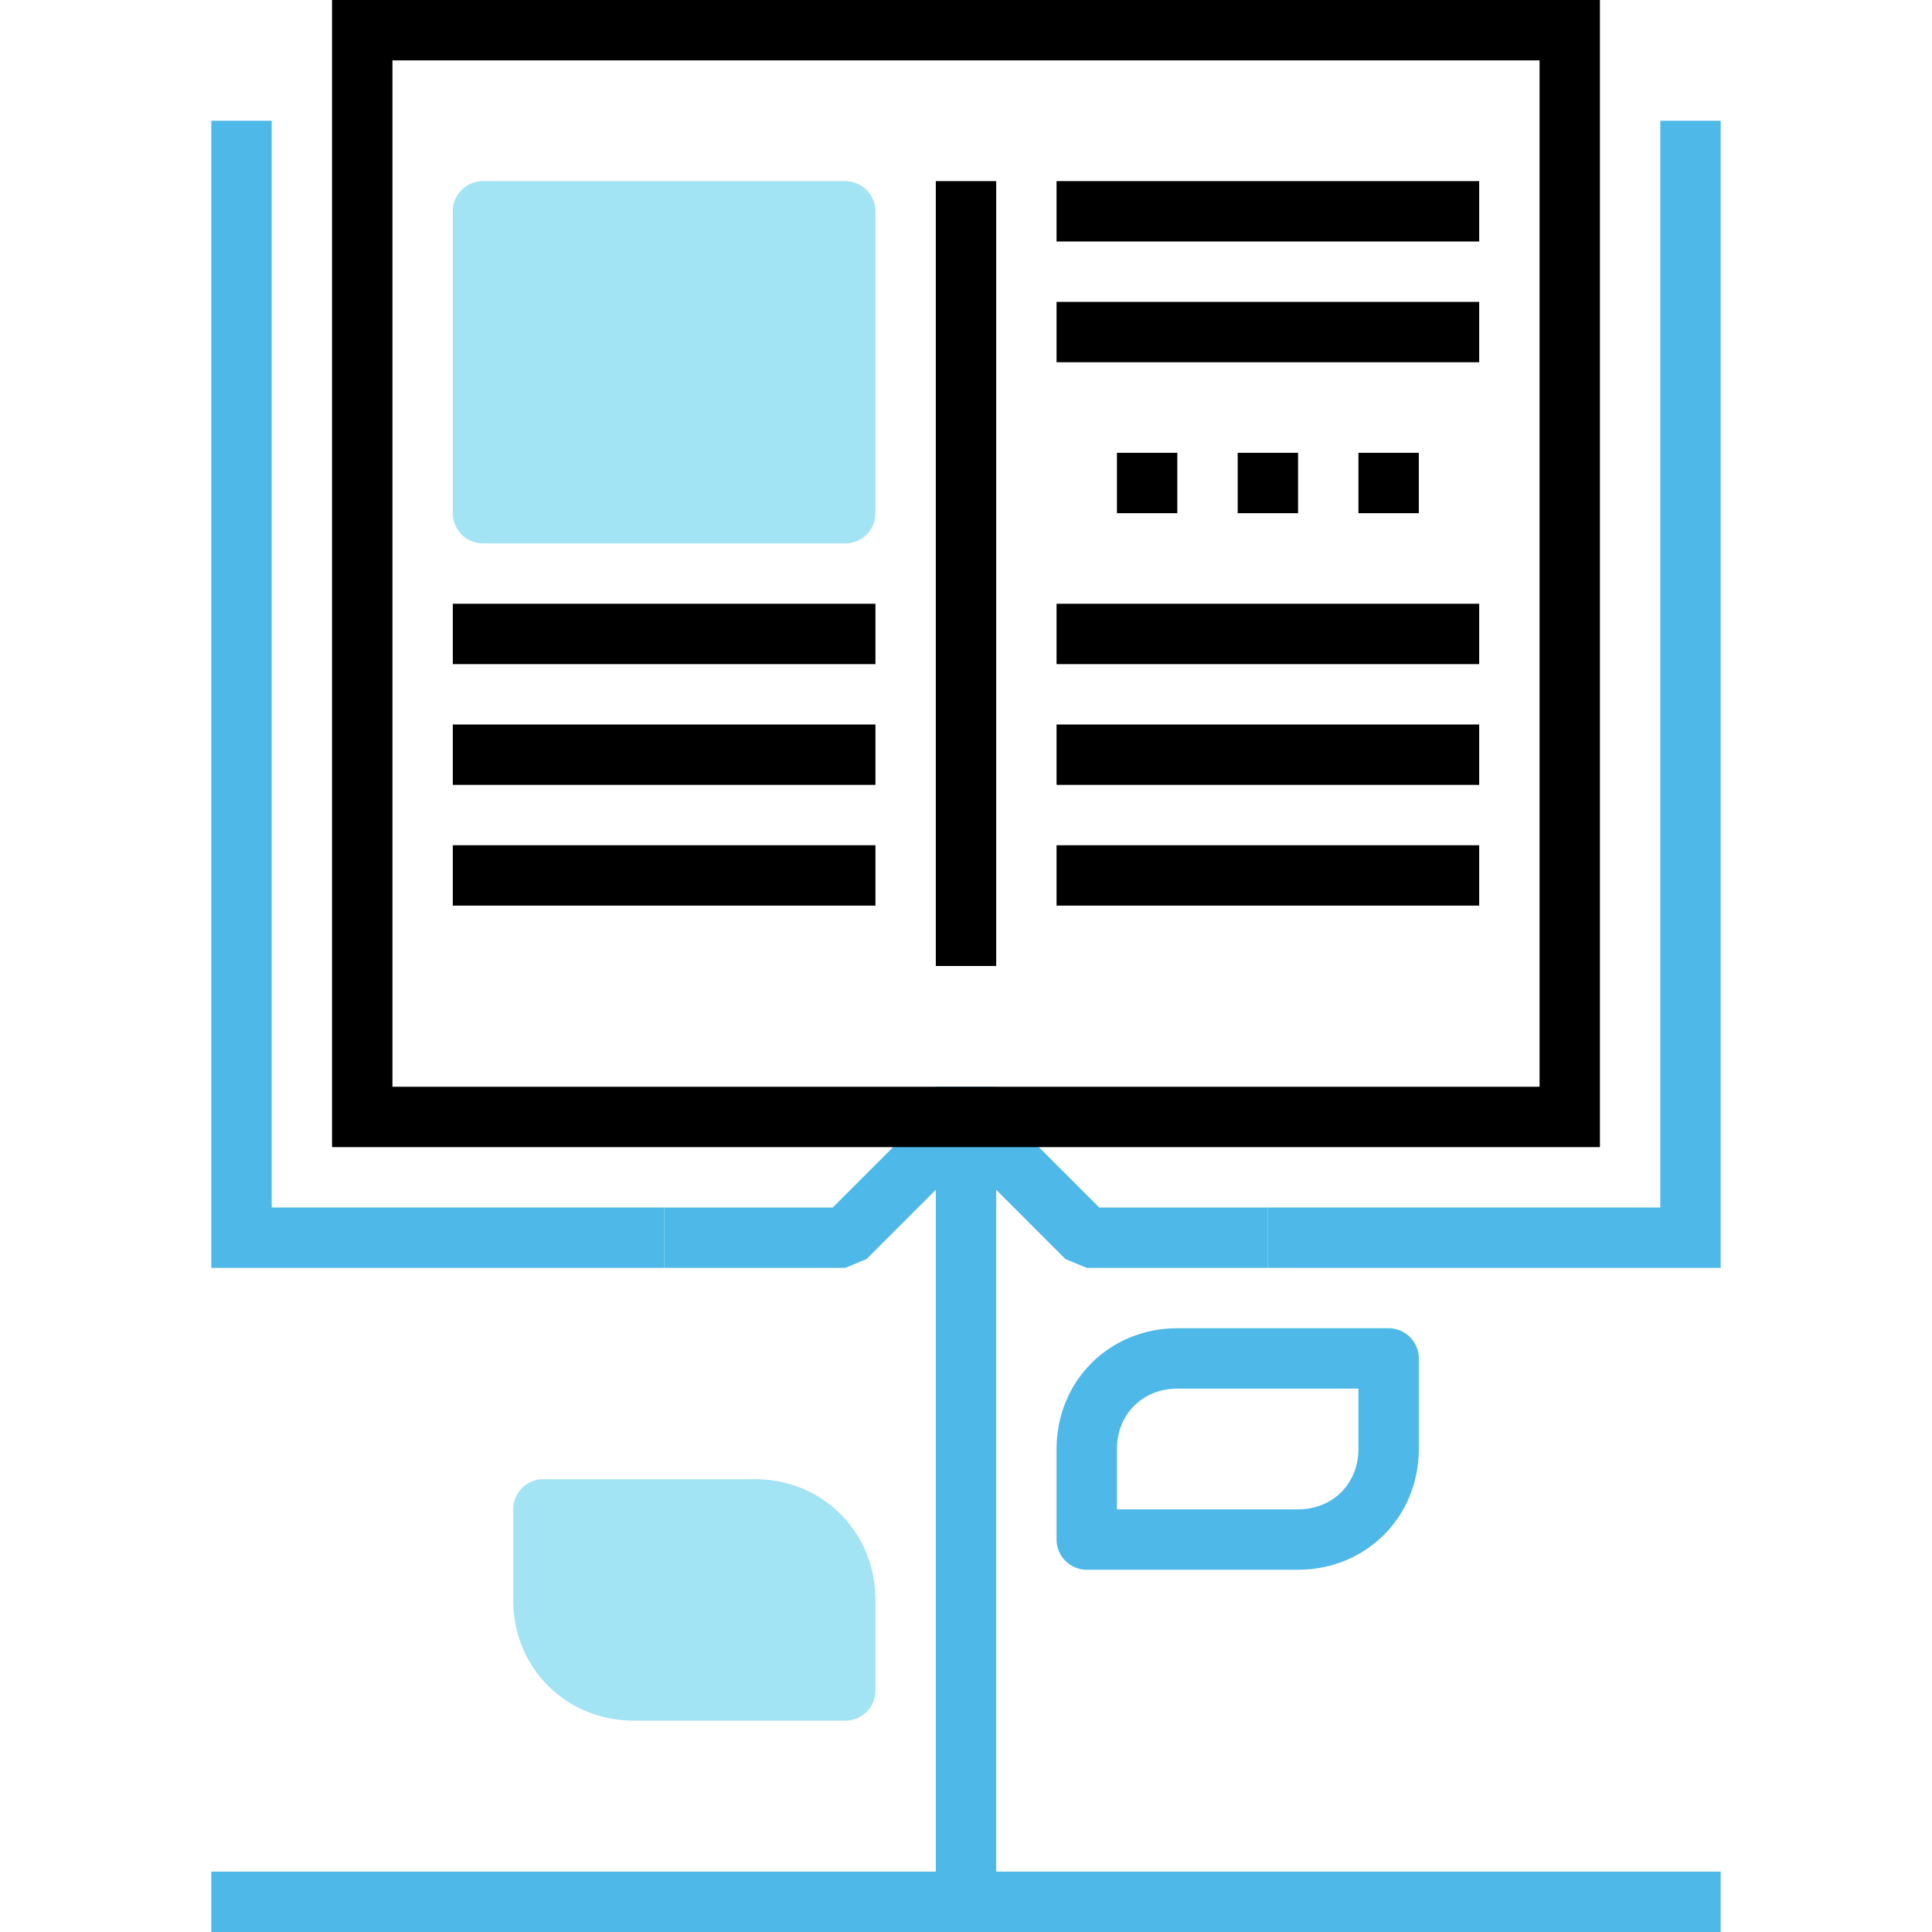
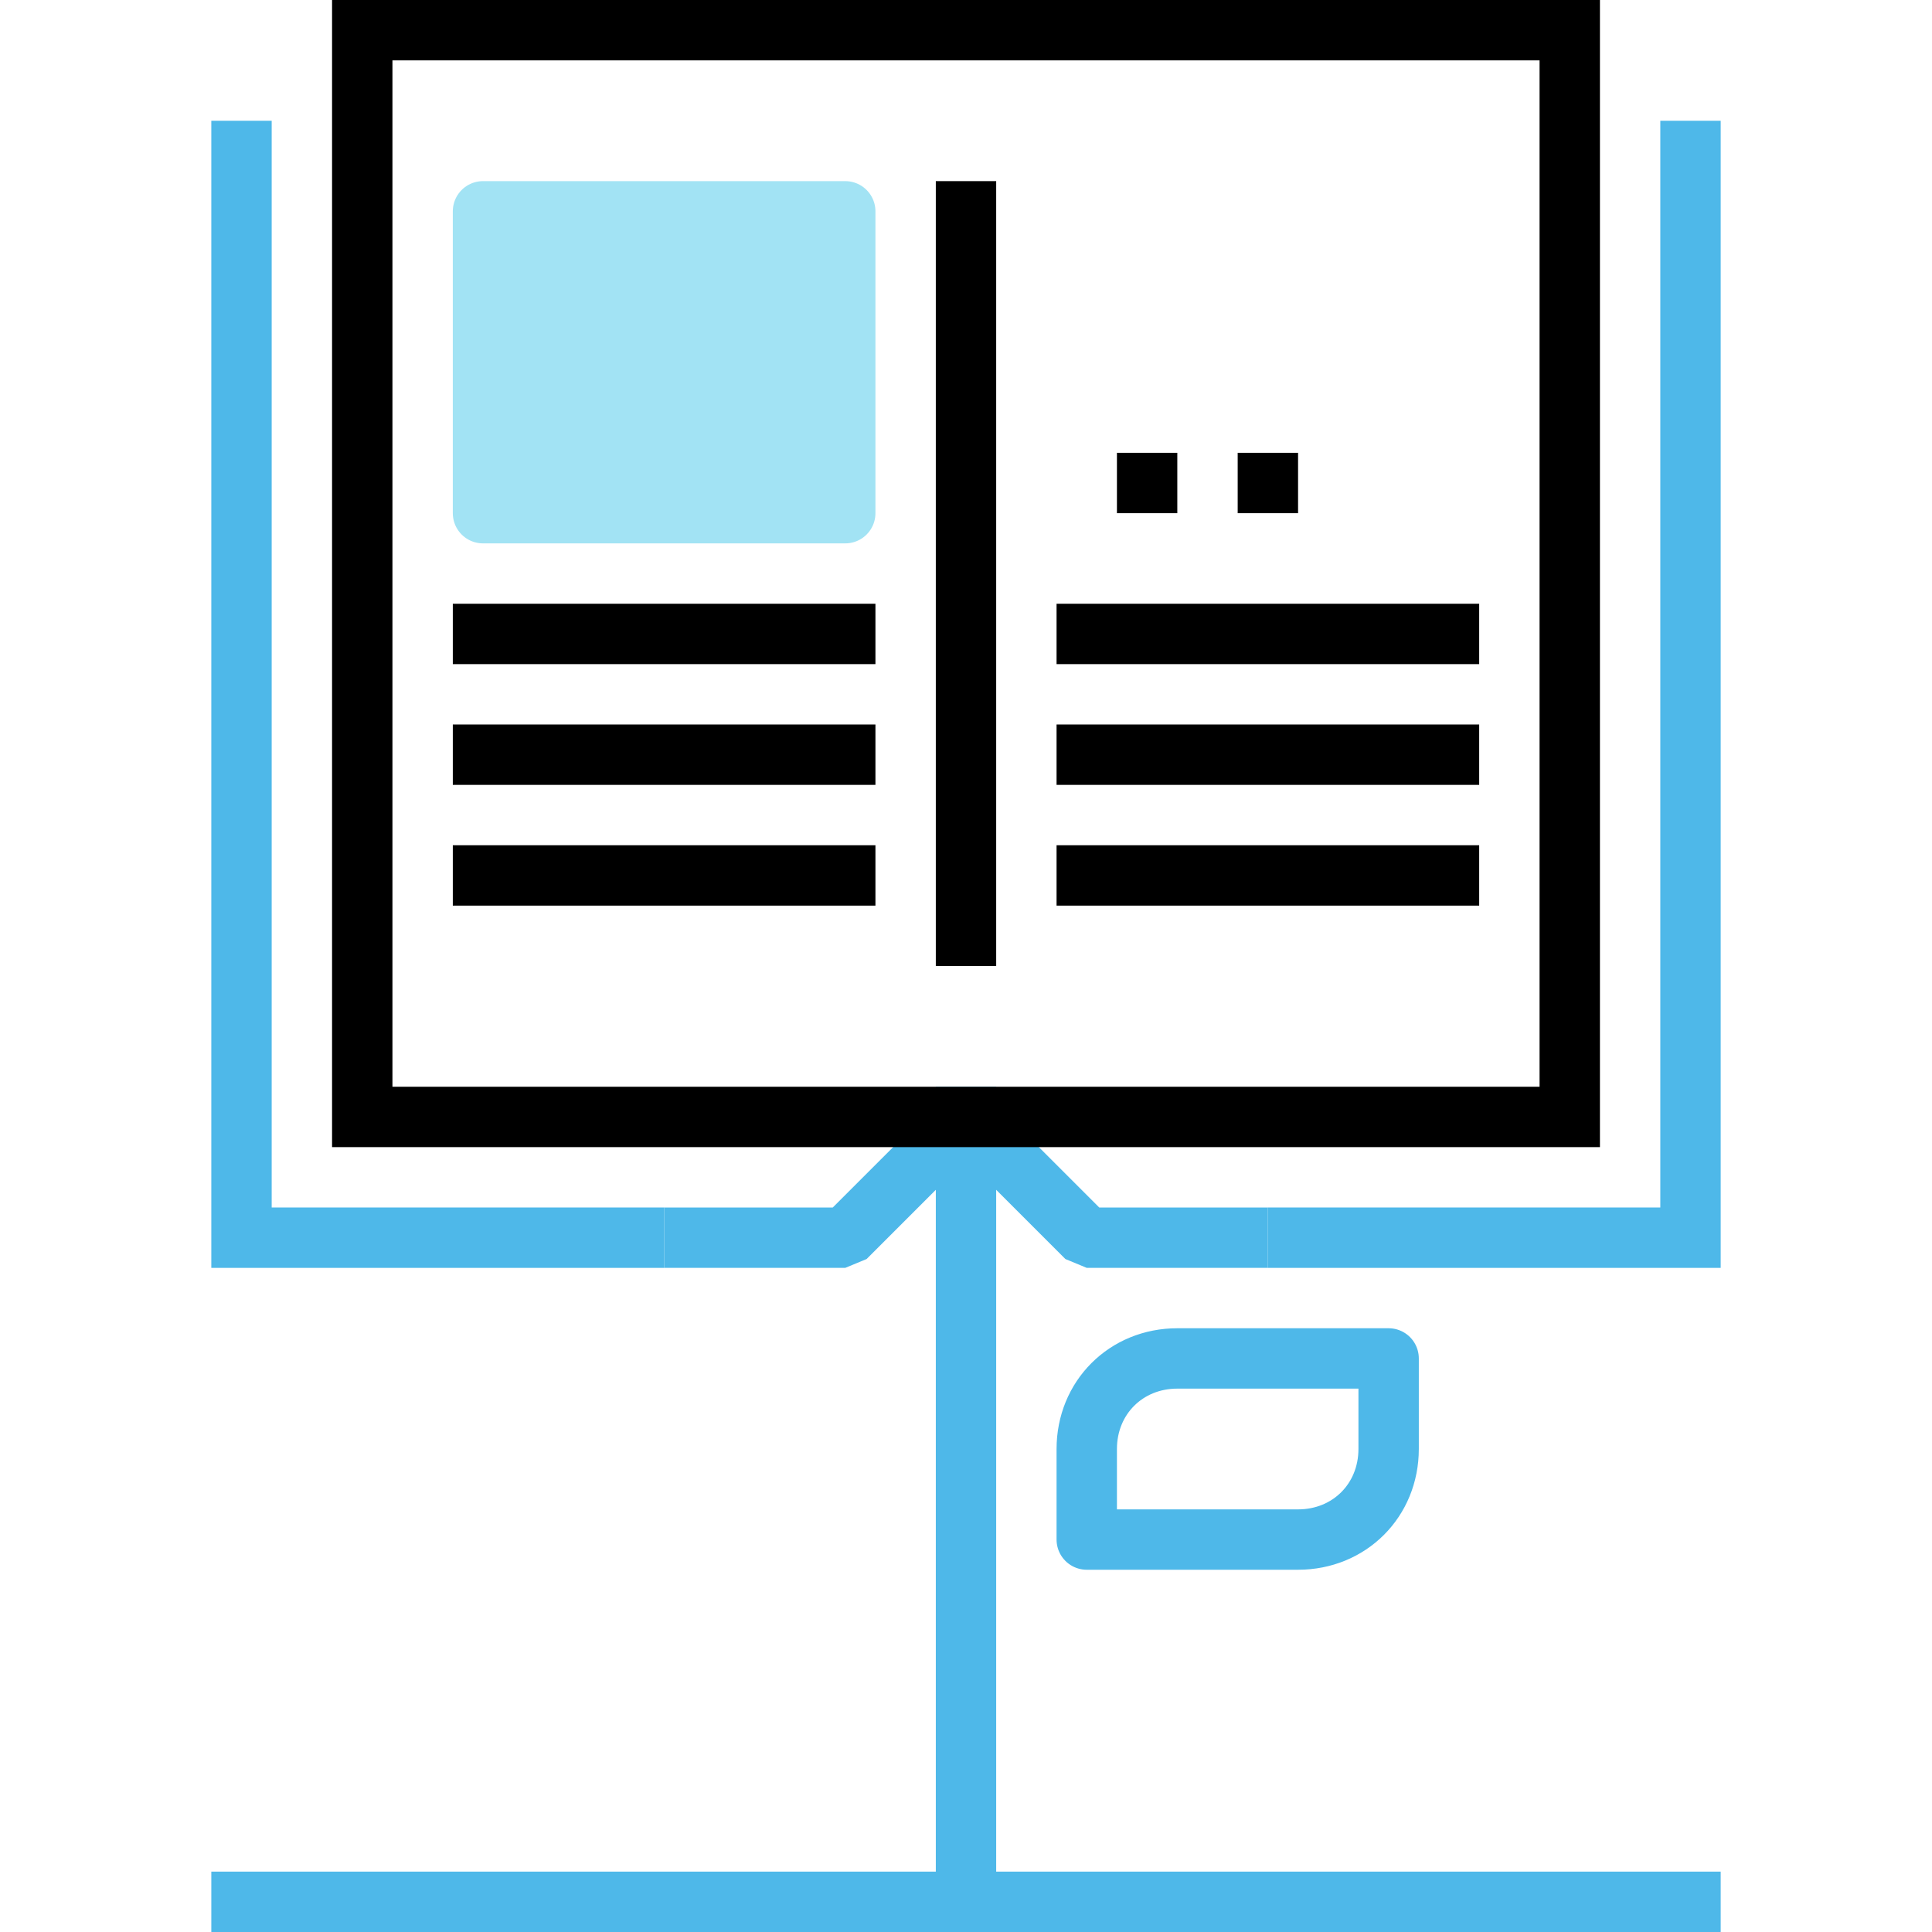
<svg xmlns="http://www.w3.org/2000/svg" version="1.1" id="_x30_5_x5F_online_x5F_consulting" x="0px" y="0px" width="64px" height="64px" viewBox="0 0 64 64" style="enable-background:new 0 0 64 64;" xml:space="preserve">
  <style type="text/css"> .st0{fill:none;stroke:#4EB8E9;stroke-width:2;stroke-linejoin:round;stroke-miterlimit:10;} .st1{fill:#A2E3F4;stroke:#A2E3F4;stroke-width:2;stroke-linejoin:round;stroke-miterlimit:10;} .st2{fill:none;stroke:#000000;stroke-width:2;stroke-miterlimit:10;} .st3{fill:none;stroke:#4EB8E9;stroke-width:2;stroke-miterlimit:10;} .st4{fill:none;stroke:#4EB8E9;stroke-width:2;stroke-linejoin:bevel;stroke-miterlimit:10;} </style>
  <g id="_x32_7_x5F_audio_x5F_book"> </g>
  <g id="Layer_1_1_"> </g>
  <g id="Layer_1_2_"> </g>
  <g id="Layer_1_3_"> </g>
  <g id="_x32_7_x5F_knowledge_x5F_growth">
    <g>
      <g>
        <line class="st0" x1="32" y1="63" x2="32" y2="36" />
        <g>
          <path class="st0" d="M46,48c0,1.7-1.3,3-3,3h-7v-3c0-1.7,1.3-3,3-3h7V48z" />
-           <path class="st1" d="M18,53c0,1.7,1.3,3,3,3h7v-3c0-1.7-1.3-3-3-3h-7V53z" />
        </g>
        <g>
          <line class="st2" x1="32" y1="6" x2="32" y2="32" />
          <line class="st2" x1="15" y1="21" x2="29" y2="21" />
          <line class="st2" x1="15" y1="25" x2="29" y2="25" />
          <line class="st2" x1="15" y1="29" x2="29" y2="29" />
          <line class="st2" x1="35" y1="21" x2="49" y2="21" />
-           <line class="st2" x1="35" y1="11" x2="49" y2="11" />
          <line class="st2" x1="35" y1="25" x2="49" y2="25" />
          <line class="st2" x1="35" y1="29" x2="49" y2="29" />
-           <line class="st2" x1="35" y1="7" x2="49" y2="7" />
          <line class="st2" x1="41" y1="16" x2="43" y2="16" />
          <line class="st2" x1="37" y1="16" x2="39" y2="16" />
-           <line class="st2" x1="45" y1="16" x2="47" y2="16" />
          <polyline class="st3" points="22,41 8,41 8,4 " />
          <polyline class="st4" points="42,41 36,41 32,37 28,41 22,41 " />
          <polyline class="st3" points="56,4 56,41 42,41 " />
          <rect x="12" y="1" class="st2" width="40" height="36" />
        </g>
      </g>
      <rect x="16" y="7" class="st1" width="12" height="10" />
      <line class="st0" x1="7" y1="63" x2="57" y2="63" />
    </g>
  </g>
  <g id="Layer_1_5_"> </g>
</svg>